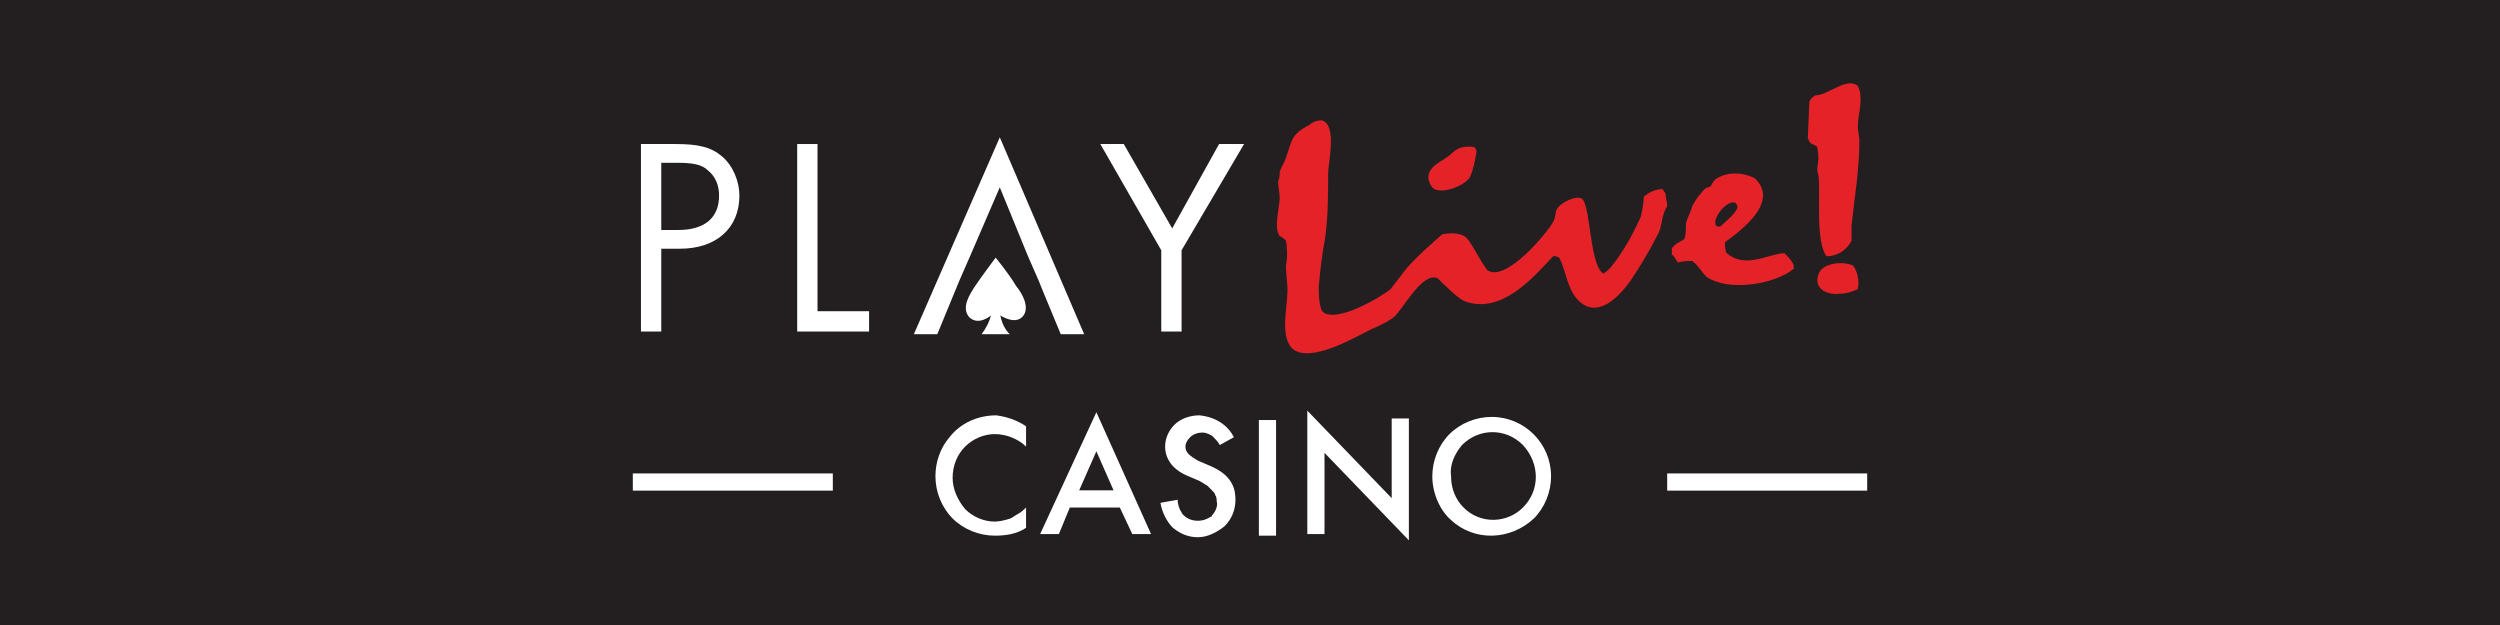
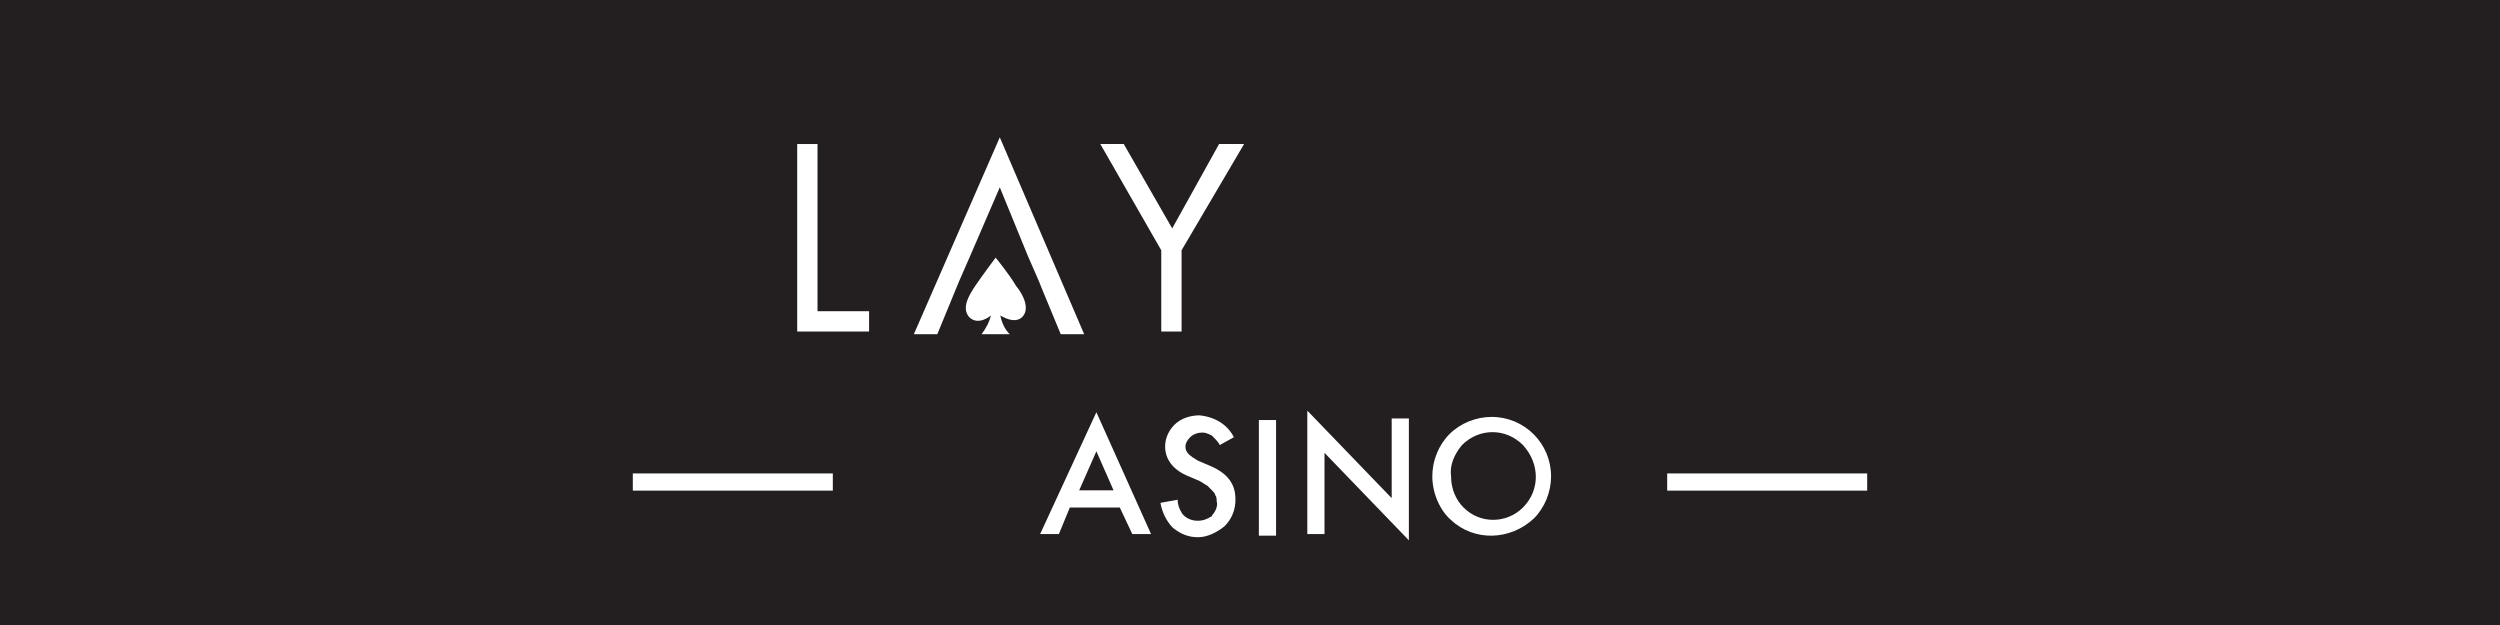
<svg xmlns="http://www.w3.org/2000/svg" version="1.1" id="Layer_1" preserveAspectRatio="xMinYMin" x="0px" y="0px" width="160" height="40" viewBox="0 0 160 40" style="enable-background:new 0 0 160 40;" xml:space="preserve">
  <rect x="0" y="0" width="160" height="40" fill="#333333" stroke="none" />
  <style type="text/css">
	.st_610_0{fill:#231F20;}
	.st_610_1{fill:#FFFFFF;}
	.st_610_2{fill:#E42228;}
</style>
  <svg x="0px" y="0px" width="160" height="40" class="bksvg-610" preserveAspectRatio="xMinYMin" viewBox="0 0 160 40">
    <g>
      <rect class="st_610_0" width="160" height="40" />
    </g>
    <g>
      <g transform="translate(1.021 7.389)">
        <g transform="translate(36.766 0)">
          <path class="st_610_1" d="M30.1,14h1.5L26.2,1.4L20.7,14h1.5l1.4-3.4L24.3,9l1.9-4.4L28,9l0,0l0.7,1.6l0,0l0.2,0.5v0l0,0L30.1,14z" />
        </g>
        <g transform="translate(0 0.829)">
-           <path class="st_610_1" d="M41.3,13h-1.3V1h2.2c1.5,0,2.3,0.2,3,0.8c0.7,0.6,1.1,1.6,1.1,2.5c0,2.1-1.5,3.4-3.8,3.4h-1.2L41.3,13z      M42.4,6.5c1.7,0,2.6-0.8,2.6-2.2c0-0.6-0.2-1.2-0.7-1.6c-0.4-0.4-1-0.5-2-0.5h-1v4.3H42.4z" />
          <path class="st_610_1" d="M51.3,11.7h3.3V13h-4.6V1h1.3V11.7z" />
          <path class="st_610_1" d="M69.4,1h1.5L74,6.4L77,1h1.6l-4,6.8V13h-1.3V7.8L69.4,1z" />
        </g>
        <path class="st_610_1" d="M62.8,14h0.8c-0.3-0.3-0.5-0.7-0.6-1.2c0,0,0.9,0.6,1.4,0.1s0.1-1.4-0.4-2c-0.4-0.7-1.3-1.8-1.3-1.8    s-0.9,1.2-1.3,1.8c-0.4,0.6-0.9,1.4-0.4,2c0.6,0.6,1.4-0.1,1.4-0.1c-0.1,0.4-0.3,0.8-0.6,1.2H62.8z" />
      </g>
-       <path class="st_610_2" d="M94.1,11.3c0.2-0.5,0.3-1,0.4-1.6c0-0.1-0.1-0.3-0.2-0.3c-1.2-0.1-1.2,0.4-1.9,0.8c-0.7,0.4-1.3,0.9-0.8,1.7   C92,12.6,93.8,11.9,94.1,11.3 M106.4,12.1c-0.4,0-0.9,0.2-1.2,0.5c0,0.4-0.1,0.9-0.2,1.3c-0.5,1.1-1.1,2.2-1.9,3.2   c-0.1,0.1-0.4,0.4-0.5,0.4c-0.9-0.6-0.8-4.6-1.4-4.8c-0.4-0.2-1.3,0.3-1.5,0.6c-0.2,0.2-0.1,0.6-0.3,0.9c-0.3,0.6-3,3.9-4.2,3.1   c-0.5-0.6-1.1-2-1.5-2.2c-0.4-0.2-0.9-0.2-1.4-0.1c-0.8,0.7-1.6,1.4-2.3,2.2c-0.3,0.4-0.7,0.9-1,1.3c-0.6,0.5-3.6,2.3-4.4,1.4   c-0.2-0.5-0.2-1.1-0.2-1.6c0.1-1,0.2-2,0.4-3c0.2-1.4,0.2-2.8,0.2-4.2c0-0.7,0.6-3.1-0.4-3.4c-0.3,0-0.6,0.1-0.8,0.3   c-1.2,0.6-1.1,1-1.5,2.1c-0.1,0.3-0.3,0.6-0.4,0.9c0,0.2,0,0.4-0.1,0.6c0,0.4,0.1,0.7,0.1,1.1c0,0.5-0.4,1.9,0,2.4   c0.2,0.1,0.3,0.2,0.4,0.3c0.1,0.5,0.1,1.1,0,1.6c0,0.5,0.1,1.1,0.1,1.6c0,1-0.5,2.9,0.3,3.7c1.1,1,4-0.7,5-1.2   c0.5-0.2,1.1-0.5,1.5-0.8c0.6-0.5,1.8-2.9,2.8-2.5c0.4,0.4,1.4,1.4,1.8,1.5c2.3,0.8,4.3-1.5,5.6-2.9l0.2,0l0.2,0.1   c0.4,0.8,0.5,1.9,1.1,2.6c1.3,1.5,2.8-0.2,3.5-1.2c0.6-0.9,1.2-1.9,1.7-2.9c0.3-0.5,0.2-1.2,0.6-1.8c0-0.3-0.1-0.5-0.1-0.8   L106.4,12.1z M114.8,17c-0.1-0.3-0.3-0.5-0.6-0.8c-1.2,0.1-2.5,1-3.7,0c-0.1-0.2-0.1-0.5-0.1-0.7c1.1-0.8,3.5-2.6,1.9-4.1   c-0.8-0.4-1.7-0.4-2.4,0c-0.2,0.1-0.3,0.3-0.4,0.5c-0.1,0.1-0.3,0.1-0.4,0.2c-0.3,0.3-0.6,0.7-0.8,1.1c-0.1,0.4-0.3,0.7-0.4,1.1   c0,0.4,0,0.7-0.1,1c-0.3,0.2-0.6,0.3-0.8,0.6c0,0.1,0,0.3,0,0.4c0.2,0.1,0.2,0.3,0.4,0.5c0.3-0.1,0.6-0.1,0.9-0.1   c0.4,0.3,0.6,0.7,0.9,1c1.4,1,4.4,0.5,5.6-0.5L114.8,17z M109.9,14.5l-0.1-0.1c-0.2-0.5,0.8-1.7,1.3-1.4l0.1,0.2   c0,0.4-0.8,1-1.1,1.3L109.9,14.5z M118.6,17c-0.6-0.3-1.9-0.2-2.2,0.5c-0.4,1,0.6,1.4,1.3,1.3c0.4,0,0.8-0.1,1.2-0.3   C119,18,118.9,17.4,118.6,17 M116.3,10.8c0,0.2,0.1,0.4,0.1,0.6c0.1,1.1-0.2,4.1,0.5,5c0.7,0,1.3-0.4,1.6-1c0-0.3,0-0.7,0-1   c0.2-1.8,0.5-3.6,0.5-5.4c0-0.3-0.1-0.6-0.1-0.9c0-0.8,0.4-1.8,0-2.6c-0.7-0.6-1.9,0.6-2.7,0.6c-0.2,0.1-0.3,0.2-0.4,0.4   c0,0-0.1,2.2-0.1,2.3c0.1,0.5,0.4,0.4,0.6,0.6C116.4,9.9,116.4,10.3,116.3,10.8" />
      <g transform="translate(40.668 44.182)">
-         <path class="st_610_1" d="M25-16.9v1.3c-0.5-0.5-1.3-0.8-2-0.8c-0.7,0-1.4,0.3-1.9,0.8c-0.5,0.5-0.8,1.2-0.8,2c0,0.7,0.3,1.4,0.8,2    c0.5,0.5,1.2,0.8,1.9,0.8c0.3,0,0.7-0.1,1-0.2c0.2-0.1,0.3-0.2,0.5-0.3c0.2-0.1,0.4-0.3,0.5-0.4v1.3c-0.6,0.4-1.3,0.5-2,0.5    c-1,0-2-0.4-2.7-1.1c-0.7-0.7-1.1-1.7-1.1-2.7c0-0.9,0.3-1.8,0.9-2.5c0.7-0.9,1.8-1.4,3-1.4C23.8-17.5,24.4-17.3,25-16.9z" />
-         <path class="st_610_1" d="M31-11.7h-3.2L27.1-10h-1.2l3.6-7.8L33-10h-1.2L31-11.7z M30.6-12.8l-1.1-2.5l-1.1,2.5H30.6z" />
+         <path class="st_610_1" d="M31-11.7h-3.2L27.1-10h-1.2l3.6-7.8L33-10h-1.2z M30.6-12.8l-1.1-2.5l-1.1,2.5H30.6z" />
        <path class="st_610_1" d="M38.3-16.2l-0.9,0.5c-0.1-0.2-0.3-0.4-0.5-0.6c-0.2-0.1-0.4-0.2-0.6-0.2c-0.3,0-0.6,0.1-0.8,0.3    c-0.2,0.2-0.3,0.4-0.3,0.6c0,0.4,0.3,0.6,0.8,0.9l0.7,0.3c0.5,0.2,1,0.5,1.3,0.9c0.3,0.4,0.4,0.8,0.4,1.3c0,0.6-0.2,1.2-0.7,1.7    c-0.5,0.4-1.1,0.7-1.7,0.7c-0.6,0-1.1-0.2-1.6-0.6c-0.4-0.4-0.7-1-0.8-1.6l1.1-0.2c0,0.3,0.1,0.6,0.3,0.9c0.4,0.5,1.2,0.6,1.8,0.2    c0,0,0.1,0,0.1-0.1c0.2-0.2,0.4-0.6,0.3-0.9c0-0.1,0-0.3-0.1-0.4c0-0.1-0.1-0.2-0.2-0.3c-0.1-0.1-0.2-0.2-0.3-0.3    c-0.2-0.1-0.3-0.2-0.5-0.3l-0.7-0.3c-1-0.4-1.5-1.1-1.5-1.9c0-0.5,0.2-1,0.6-1.4c0.4-0.4,1-0.6,1.6-0.6    C37.1-17.5,37.9-17,38.3-16.2z" />
        <path class="st_610_1" d="M41-17.3v7.4h-1.1v-7.4H41z" />
        <path class="st_610_1" d="M43-10v-7.9l5.4,5.6v-5.1h1.1v7.8l-5.4-5.6v5.2L43-10z" />
        <path class="st_610_1" d="M51-13.7c0-1,0.4-2,1.1-2.7c0.7-0.7,1.7-1.1,2.7-1.1c2.1,0,3.8,1.7,3.8,3.8c0,1-0.4,2-1.1,2.7    c-1.5,1.4-3.8,1.5-5.3,0.1C51.5-11.5,51-12.6,51-13.7z M52.2-13.7c0,0.8,0.3,1.5,0.8,2c1.1,1.1,2.8,1,3.8,0c1.1-1.1,1.1-2.8,0-4    c-1.1-1.1-2.8-1.1-3.9,0C52.4-15.1,52.1-14.4,52.2-13.7z" />
      </g>
      <rect x="106.7" y="30.3" class="st_610_1" width="12.8" height="1.1" />
      <rect x="40.5" y="30.3" class="st_610_1" width="12.8" height="1.1" />
    </g>
  </svg>
</svg>